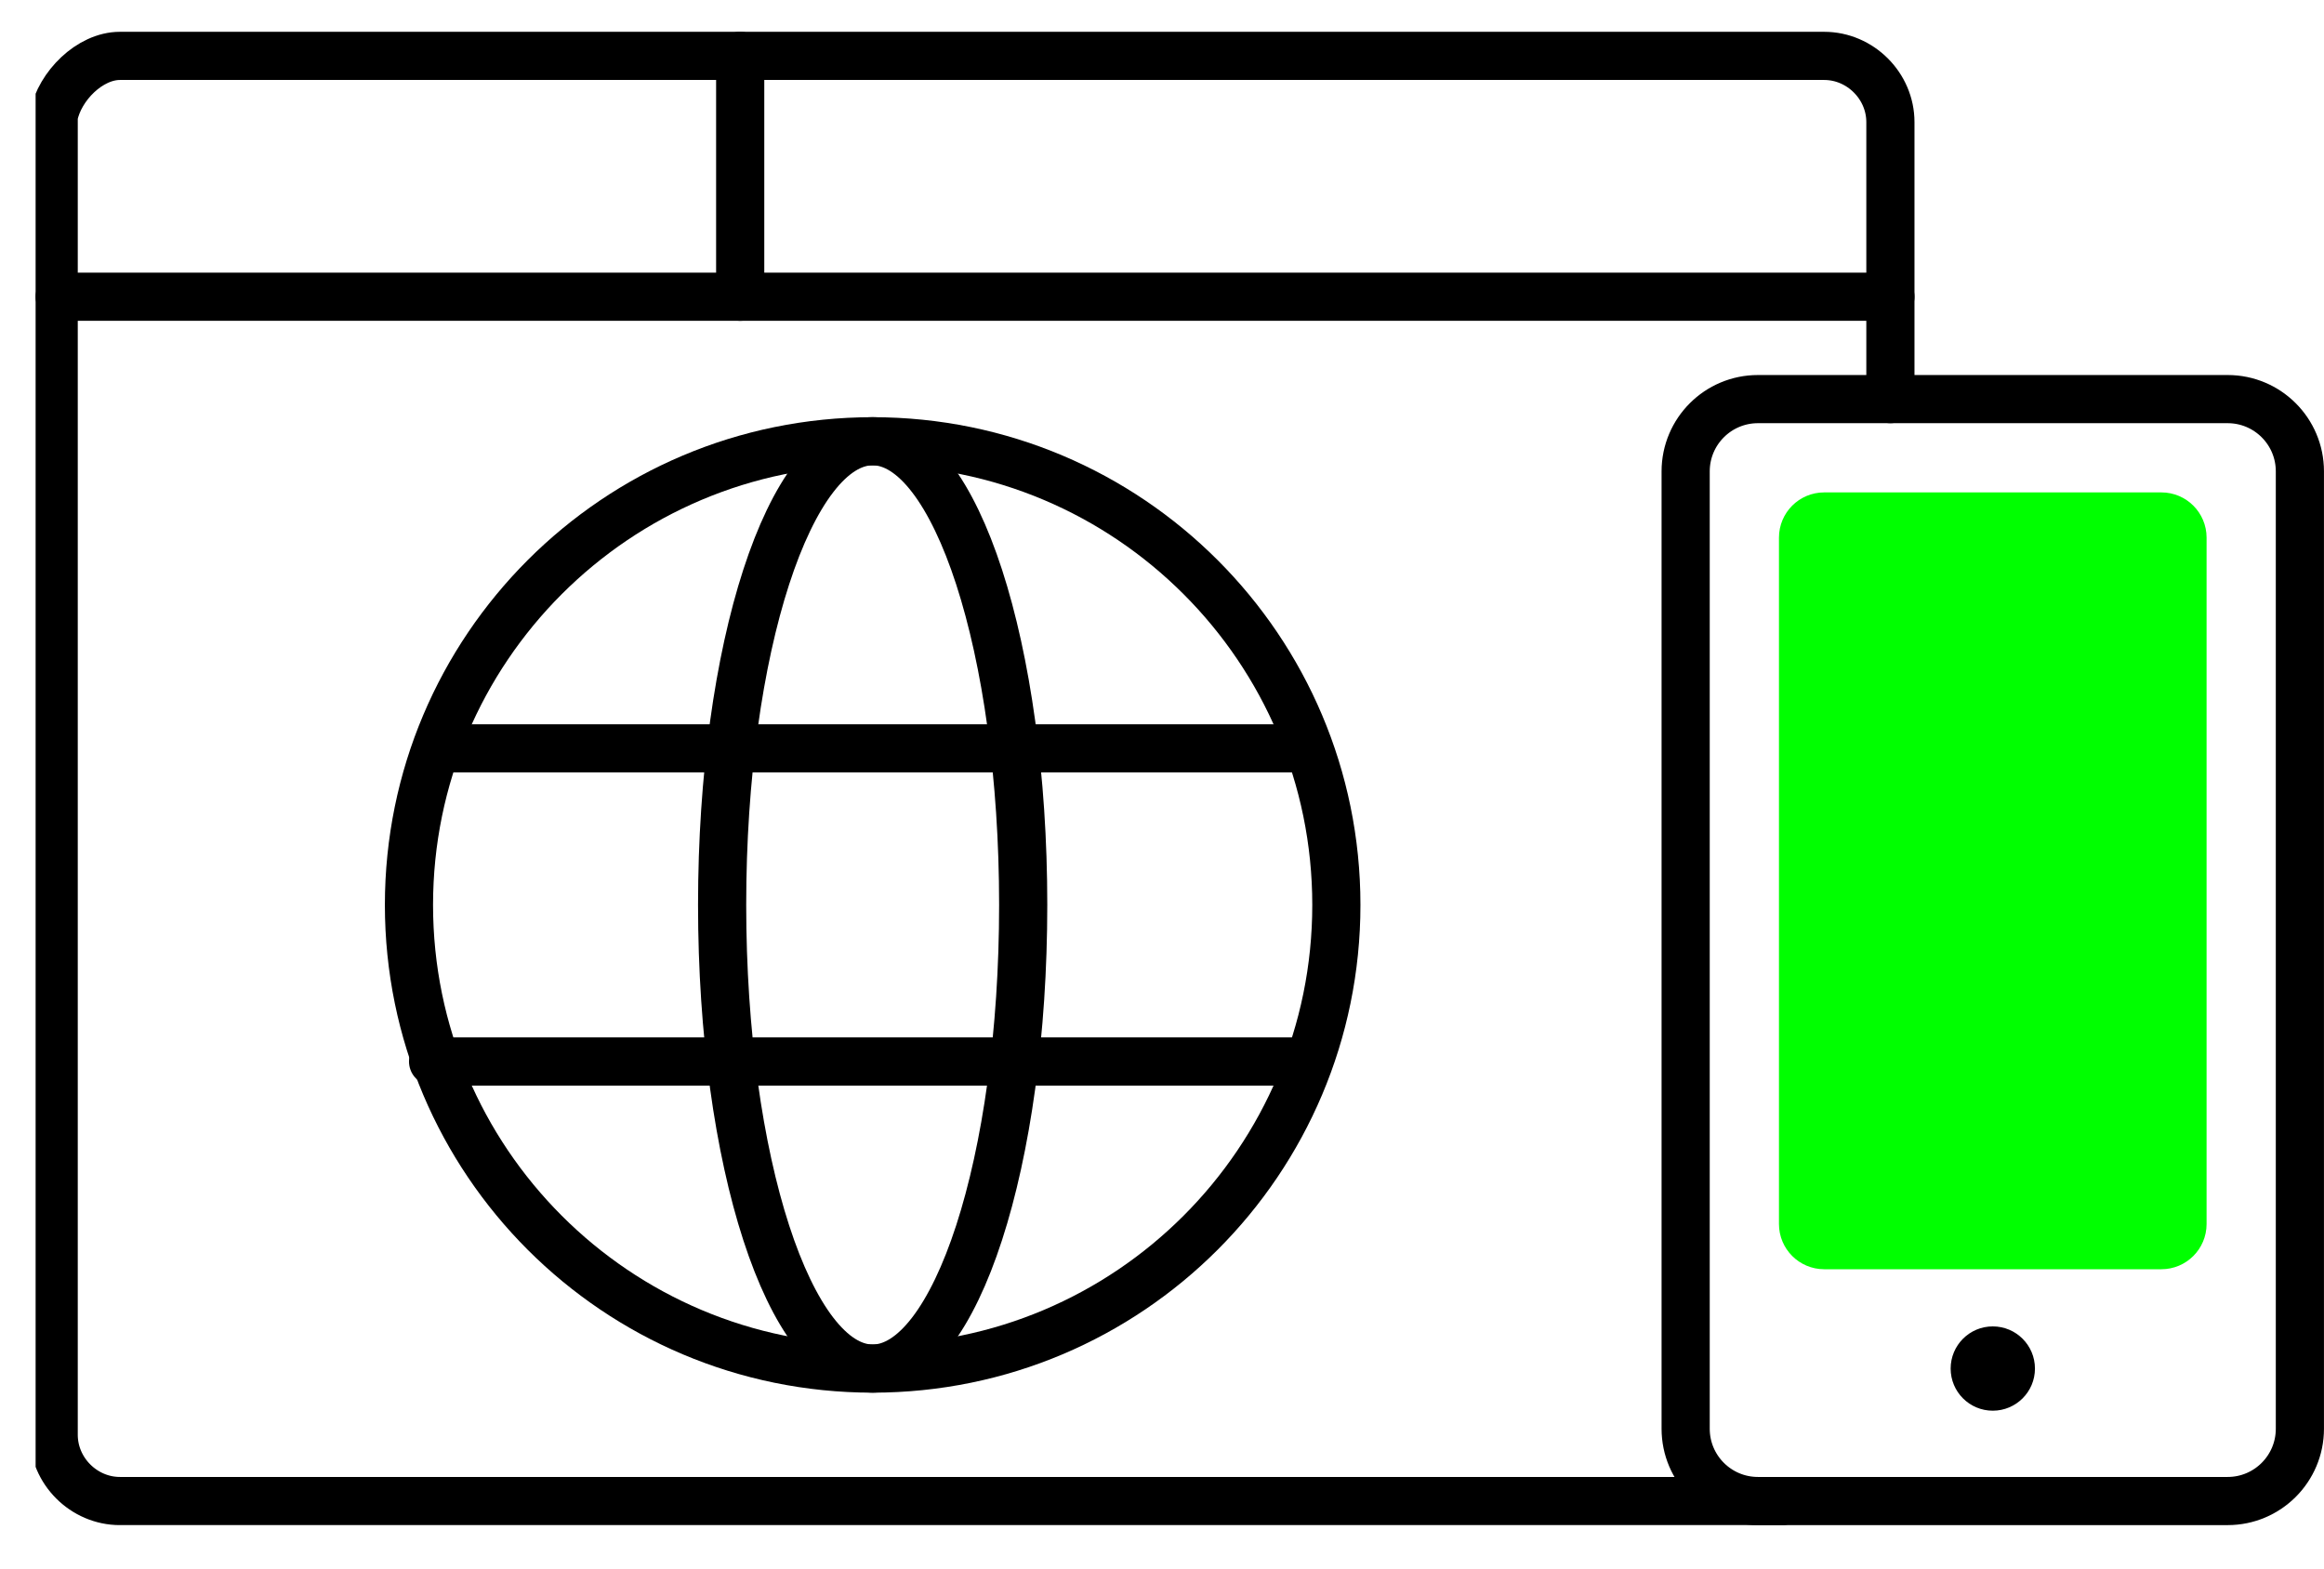
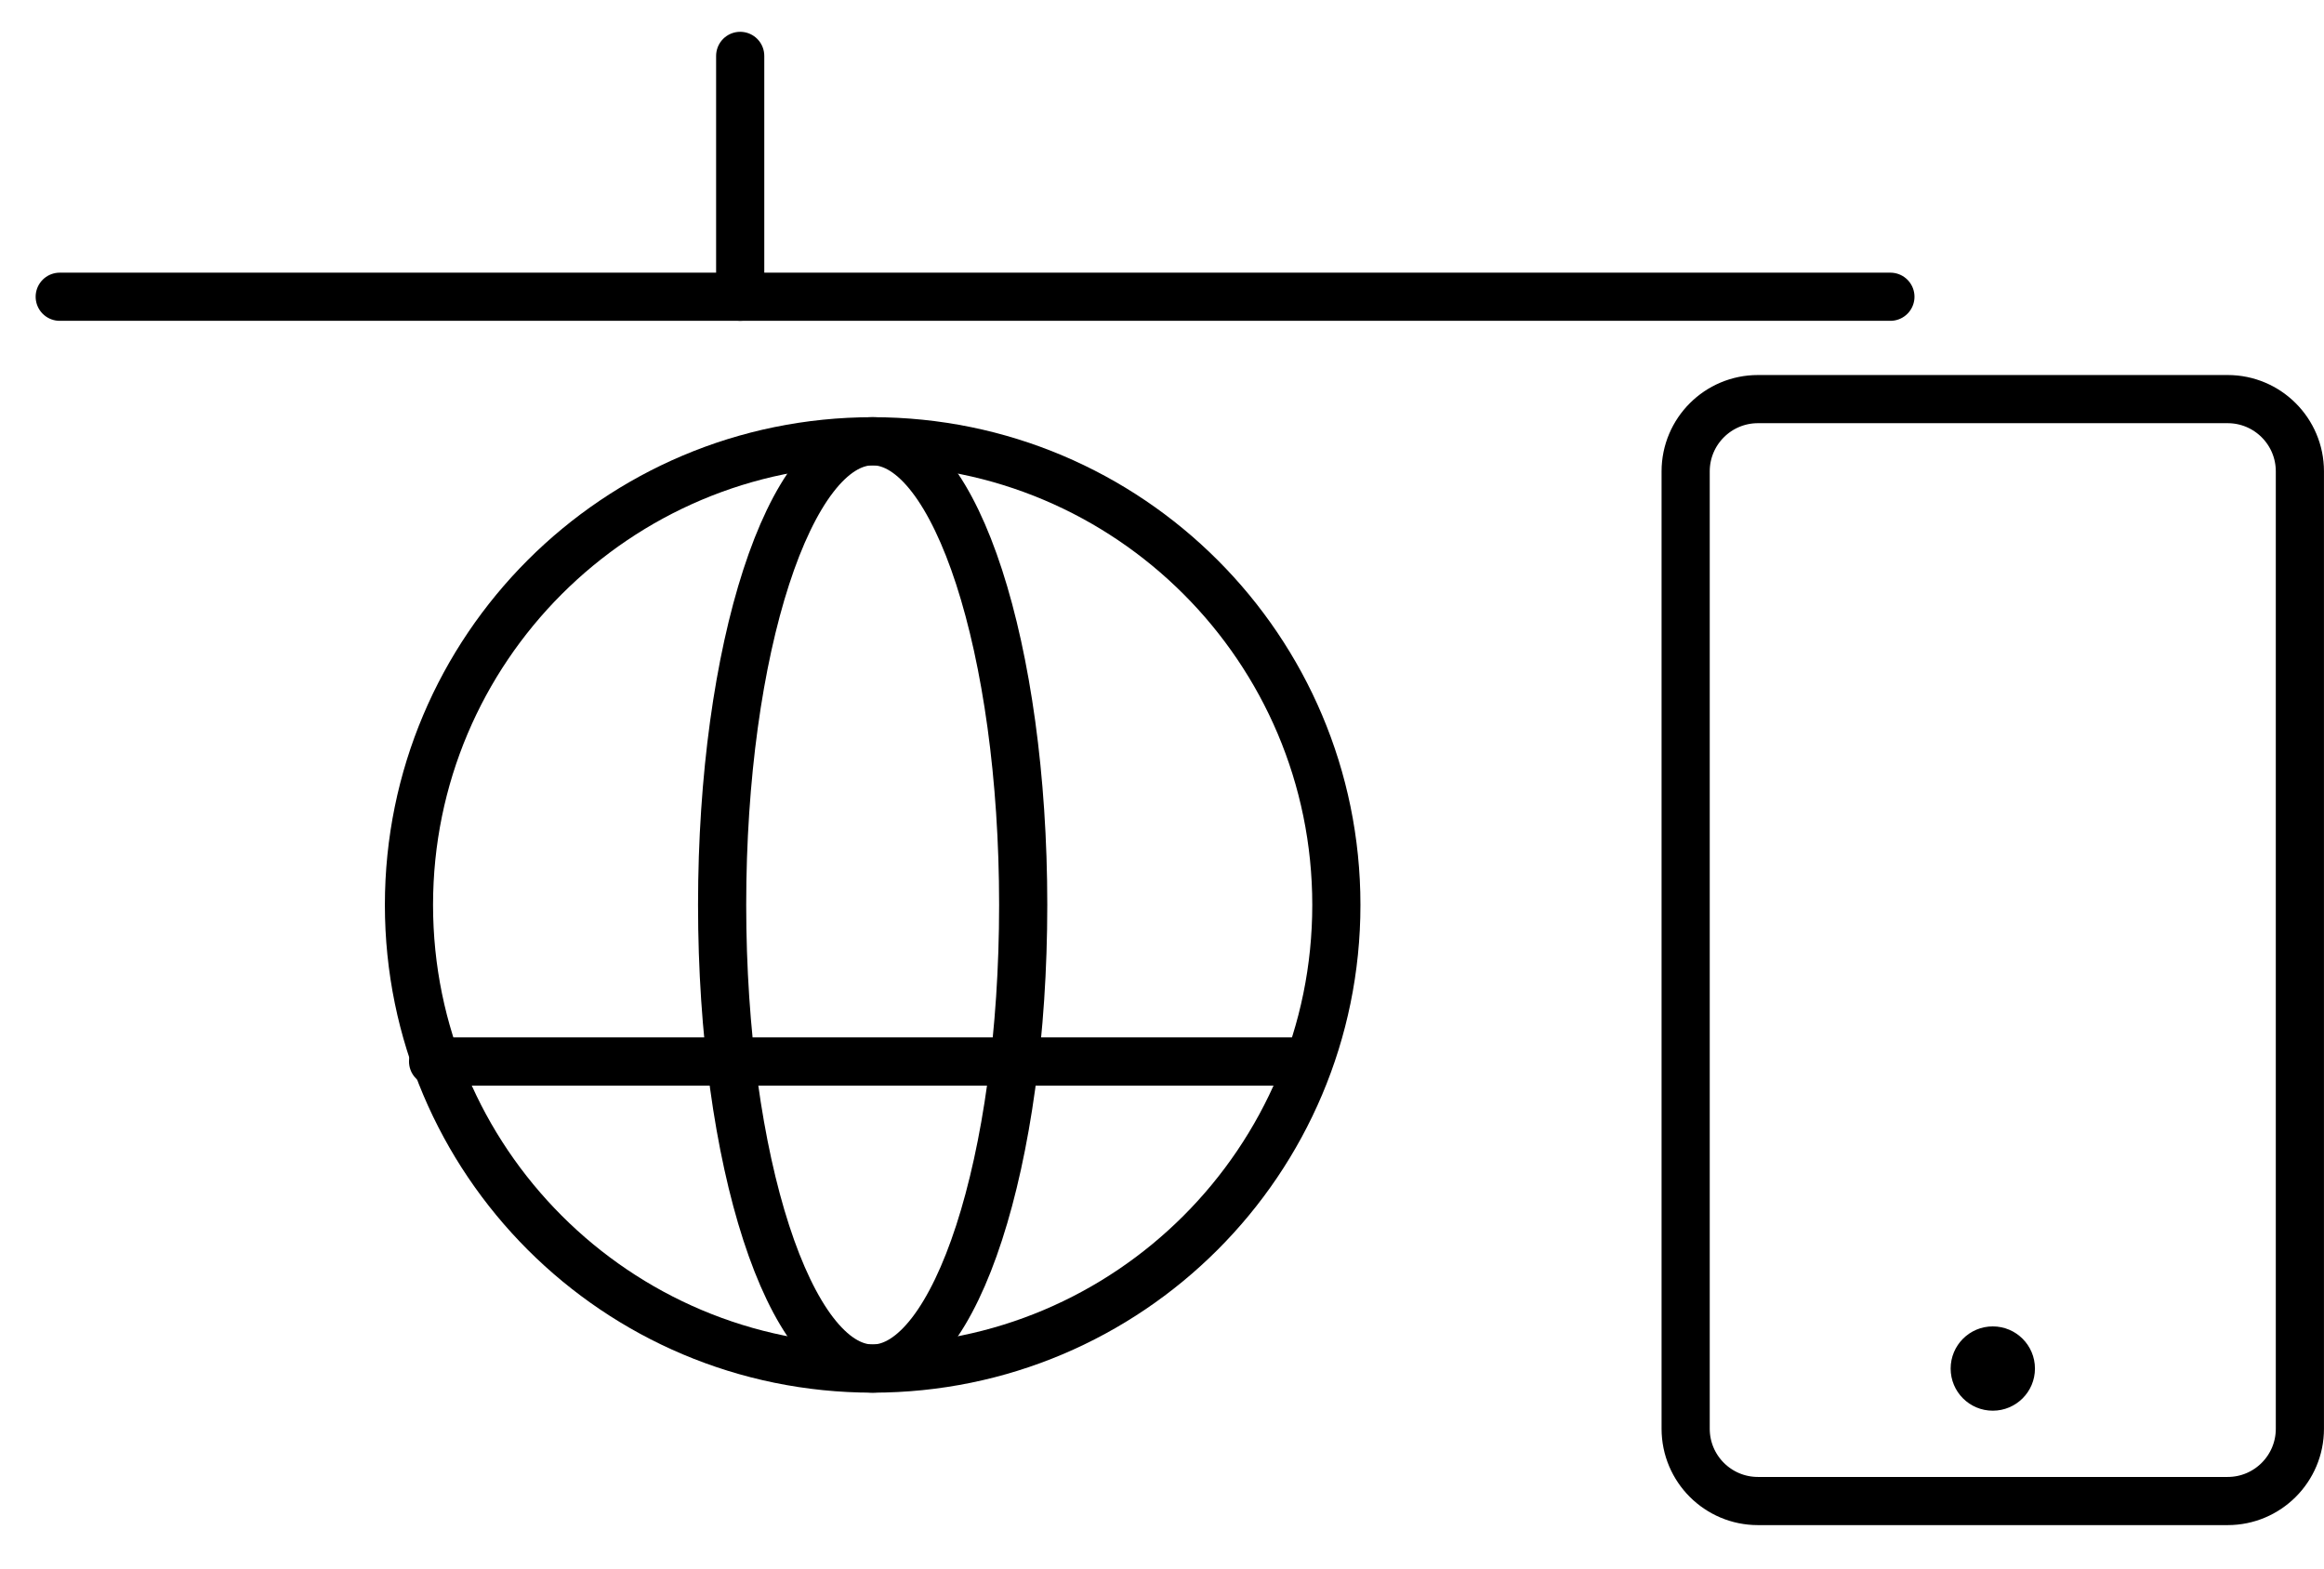
<svg xmlns="http://www.w3.org/2000/svg" width="40" height="27" viewBox="0 0 40 27" fill="none">
  <g clip-path="url(#clip0_1_2615)">
-     <path d="M30.671 25.838H2.064C1.442 25.838 0.924 25.32 0.924 24.698V1.998C1.027 1.48 1.546 0.962 2.064 0.962H31.397C32.019 0.962 32.537 1.48 32.537 2.102V6.87" stroke="black" stroke-width="0.829" stroke-linecap="round" stroke-linejoin="round" />
    <path d="M1.028 5.108H32.537" stroke="black" stroke-width="0.829" stroke-linecap="round" stroke-linejoin="round" />
    <path d="M12.74 5.108V0.962" stroke="black" stroke-width="0.829" stroke-linecap="round" stroke-linejoin="round" />
    <path d="M38.342 6.87H30.257C29.57 6.87 29.013 7.427 29.013 8.114V24.594C29.013 25.281 29.57 25.838 30.257 25.838H38.342C39.028 25.838 39.585 25.281 39.585 24.594V8.114C39.585 7.427 39.028 6.87 38.342 6.87Z" stroke="black" stroke-width="0.829" stroke-linecap="round" stroke-linejoin="round" />
-     <path d="M37.201 8.839H31.397C31.168 8.839 30.982 9.025 30.982 9.254V21.07C30.982 21.299 31.168 21.485 31.397 21.485H37.201C37.43 21.485 37.616 21.299 37.616 21.07V9.254C37.616 9.025 37.43 8.839 37.201 8.839Z" fill="#00FF00" stroke="#00FF00" stroke-width="0.726" stroke-linecap="round" stroke-linejoin="round" />
    <path d="M34.299 24.283C34.7 24.283 35.025 23.958 35.025 23.558C35.025 23.157 34.7 22.832 34.299 22.832C33.898 22.832 33.574 23.157 33.574 23.558C33.574 23.958 33.898 24.283 34.299 24.283Z" fill="black" />
    <path d="M15.02 23.558C19.428 23.558 23.001 19.985 23.001 15.577C23.001 11.169 19.428 7.596 15.02 7.596C10.612 7.596 7.039 11.169 7.039 15.577C7.039 19.985 10.612 23.558 15.02 23.558Z" stroke="black" stroke-width="0.829" stroke-linecap="round" stroke-linejoin="round" />
    <path d="M15.02 23.558C16.451 23.558 17.611 19.984 17.611 15.576C17.611 11.169 16.451 7.595 15.02 7.595C13.589 7.595 12.429 11.169 12.429 15.576C12.429 19.984 13.589 23.558 15.02 23.558Z" stroke="black" stroke-width="0.829" stroke-linecap="round" stroke-linejoin="round" />
    <path d="M7.454 18.272H22.483" stroke="black" stroke-width="0.829" stroke-linecap="round" stroke-linejoin="round" />
-     <path d="M7.661 12.882H22.379" stroke="black" stroke-width="0.829" stroke-linecap="round" stroke-linejoin="round" />
  </g>
  <defs>
    <clipPath id="clip0_1_2615">
      <rect width="39.387" height="25.705" fill="white" transform="translate(0.613 0.547)" />
    </clipPath>
  </defs>
</svg>